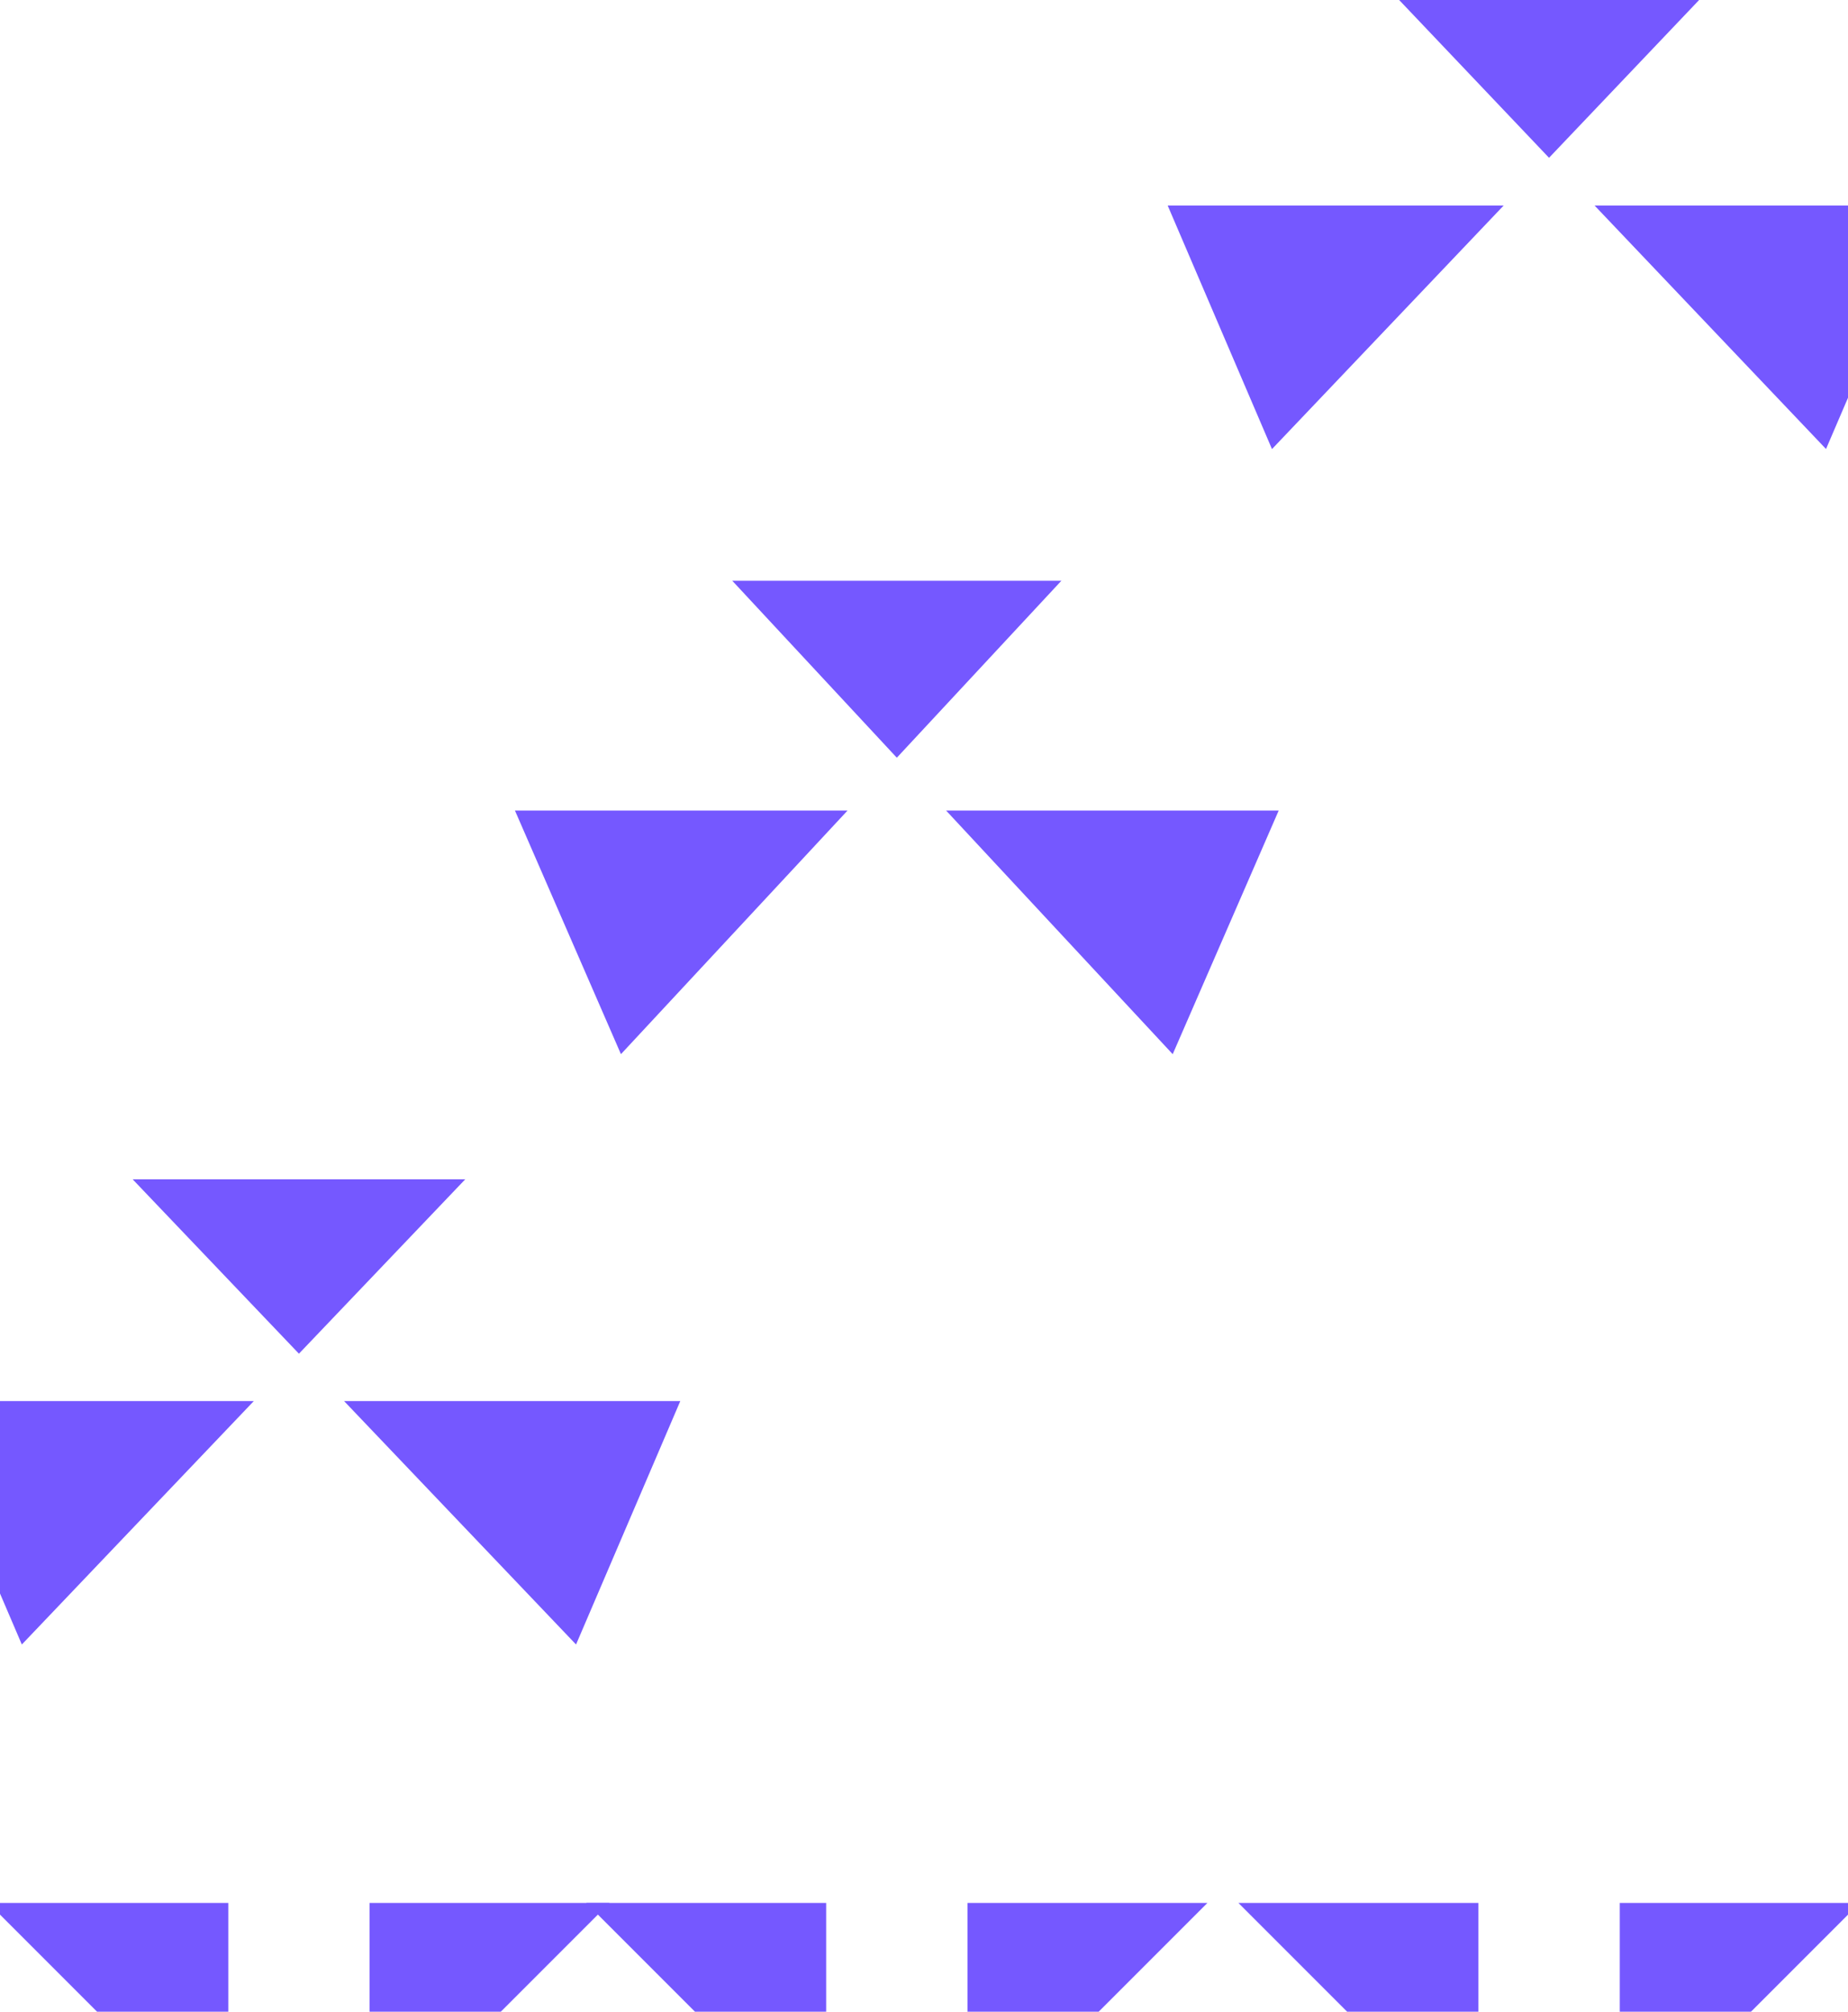
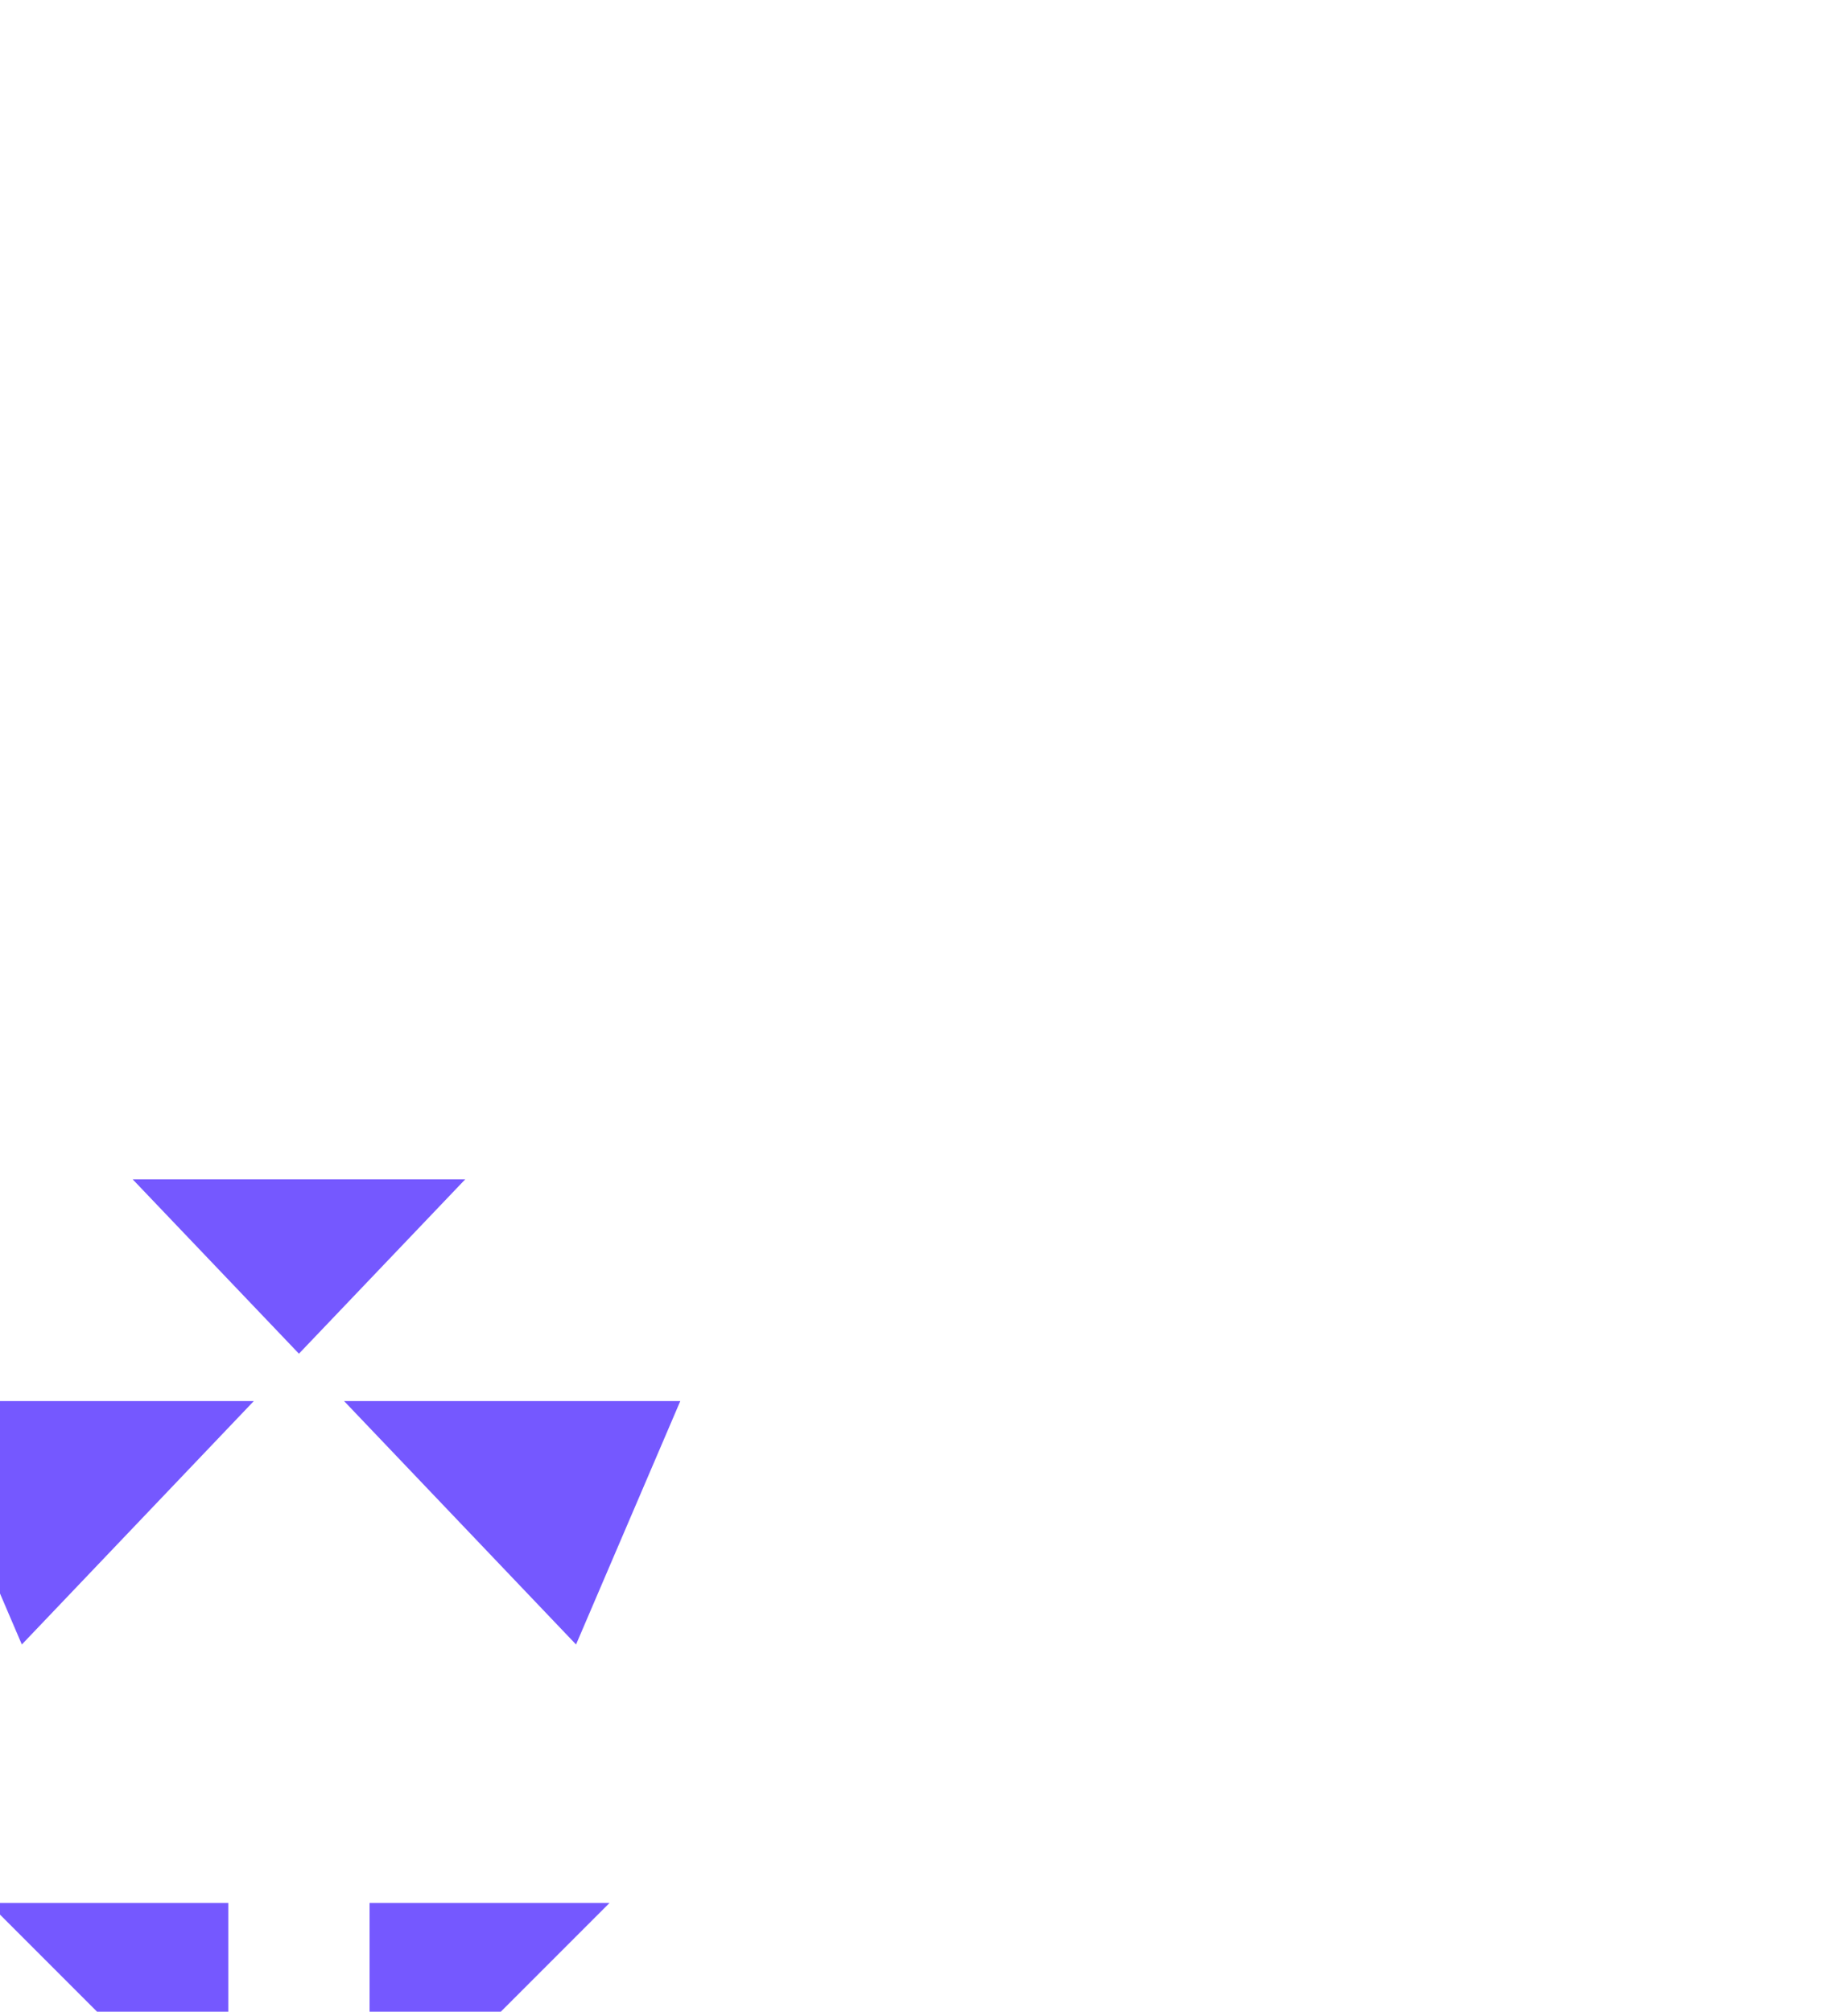
<svg xmlns="http://www.w3.org/2000/svg" width="34px" height="37px" viewBox="0 0 34 37" version="1.1">
  <title>Group 4</title>
  <desc>Created with Sketch.</desc>
  <g id="-" stroke="none" stroke-width="1" fill="none" fill-rule="evenodd">
    <g id="COMMENT-CA-MARCHE-Copy-9" transform="translate(-1023, -2370)" stroke="#7558FF" stroke-width="2">
      <g id="Group-4" transform="translate(1023, 2370)">
-         <path d="M31.669,4.781 L33.275,6.47 L34,4.781 L31.669,4.781 Z M30.801,36 L30.801,37 L31.801,36 L30.801,36 Z M26.199,36 L25.199,36 L26.199,37 L26.199,36 Z M25.332,4.781 L23,4.781 L23.724,6.471 L25.332,4.781 Z M28.5,1.451 L29.225,0.689 L27.776,0.689 L28.5,1.451 Z" id="Fill-1" />
-         <path d="M16.5,12.468 L17.232,11.681 L15.768,11.681 L16.5,12.468 Z M19.703,15.908 L21.268,17.59 L22,15.908 L19.703,15.908 Z M18.8,36 L18.8,37 L19.8,36 L18.8,36 Z M14.2,36 L13.2,36 L14.2,37 L14.2,36 Z M13.297,15.908 L11,15.908 L11.732,17.59 L13.297,15.908 Z" id="Fill-2" />
        <path d="M5.5,23.449 L6.224,22.69 L4.776,22.69 L5.5,23.449 Z M8.665,26.769 L10.276,28.459 L11,26.769 L8.665,26.769 Z M7.8,36 L7.8,37 L8.8,36 L7.8,36 Z M3.2,36 L2.2,36 L3.2,37 L3.2,36 Z M2.335,26.769 L0,26.769 L0.724,28.459 L2.335,26.769 Z" id="Fill-3" />
      </g>
    </g>
  </g>
</svg>